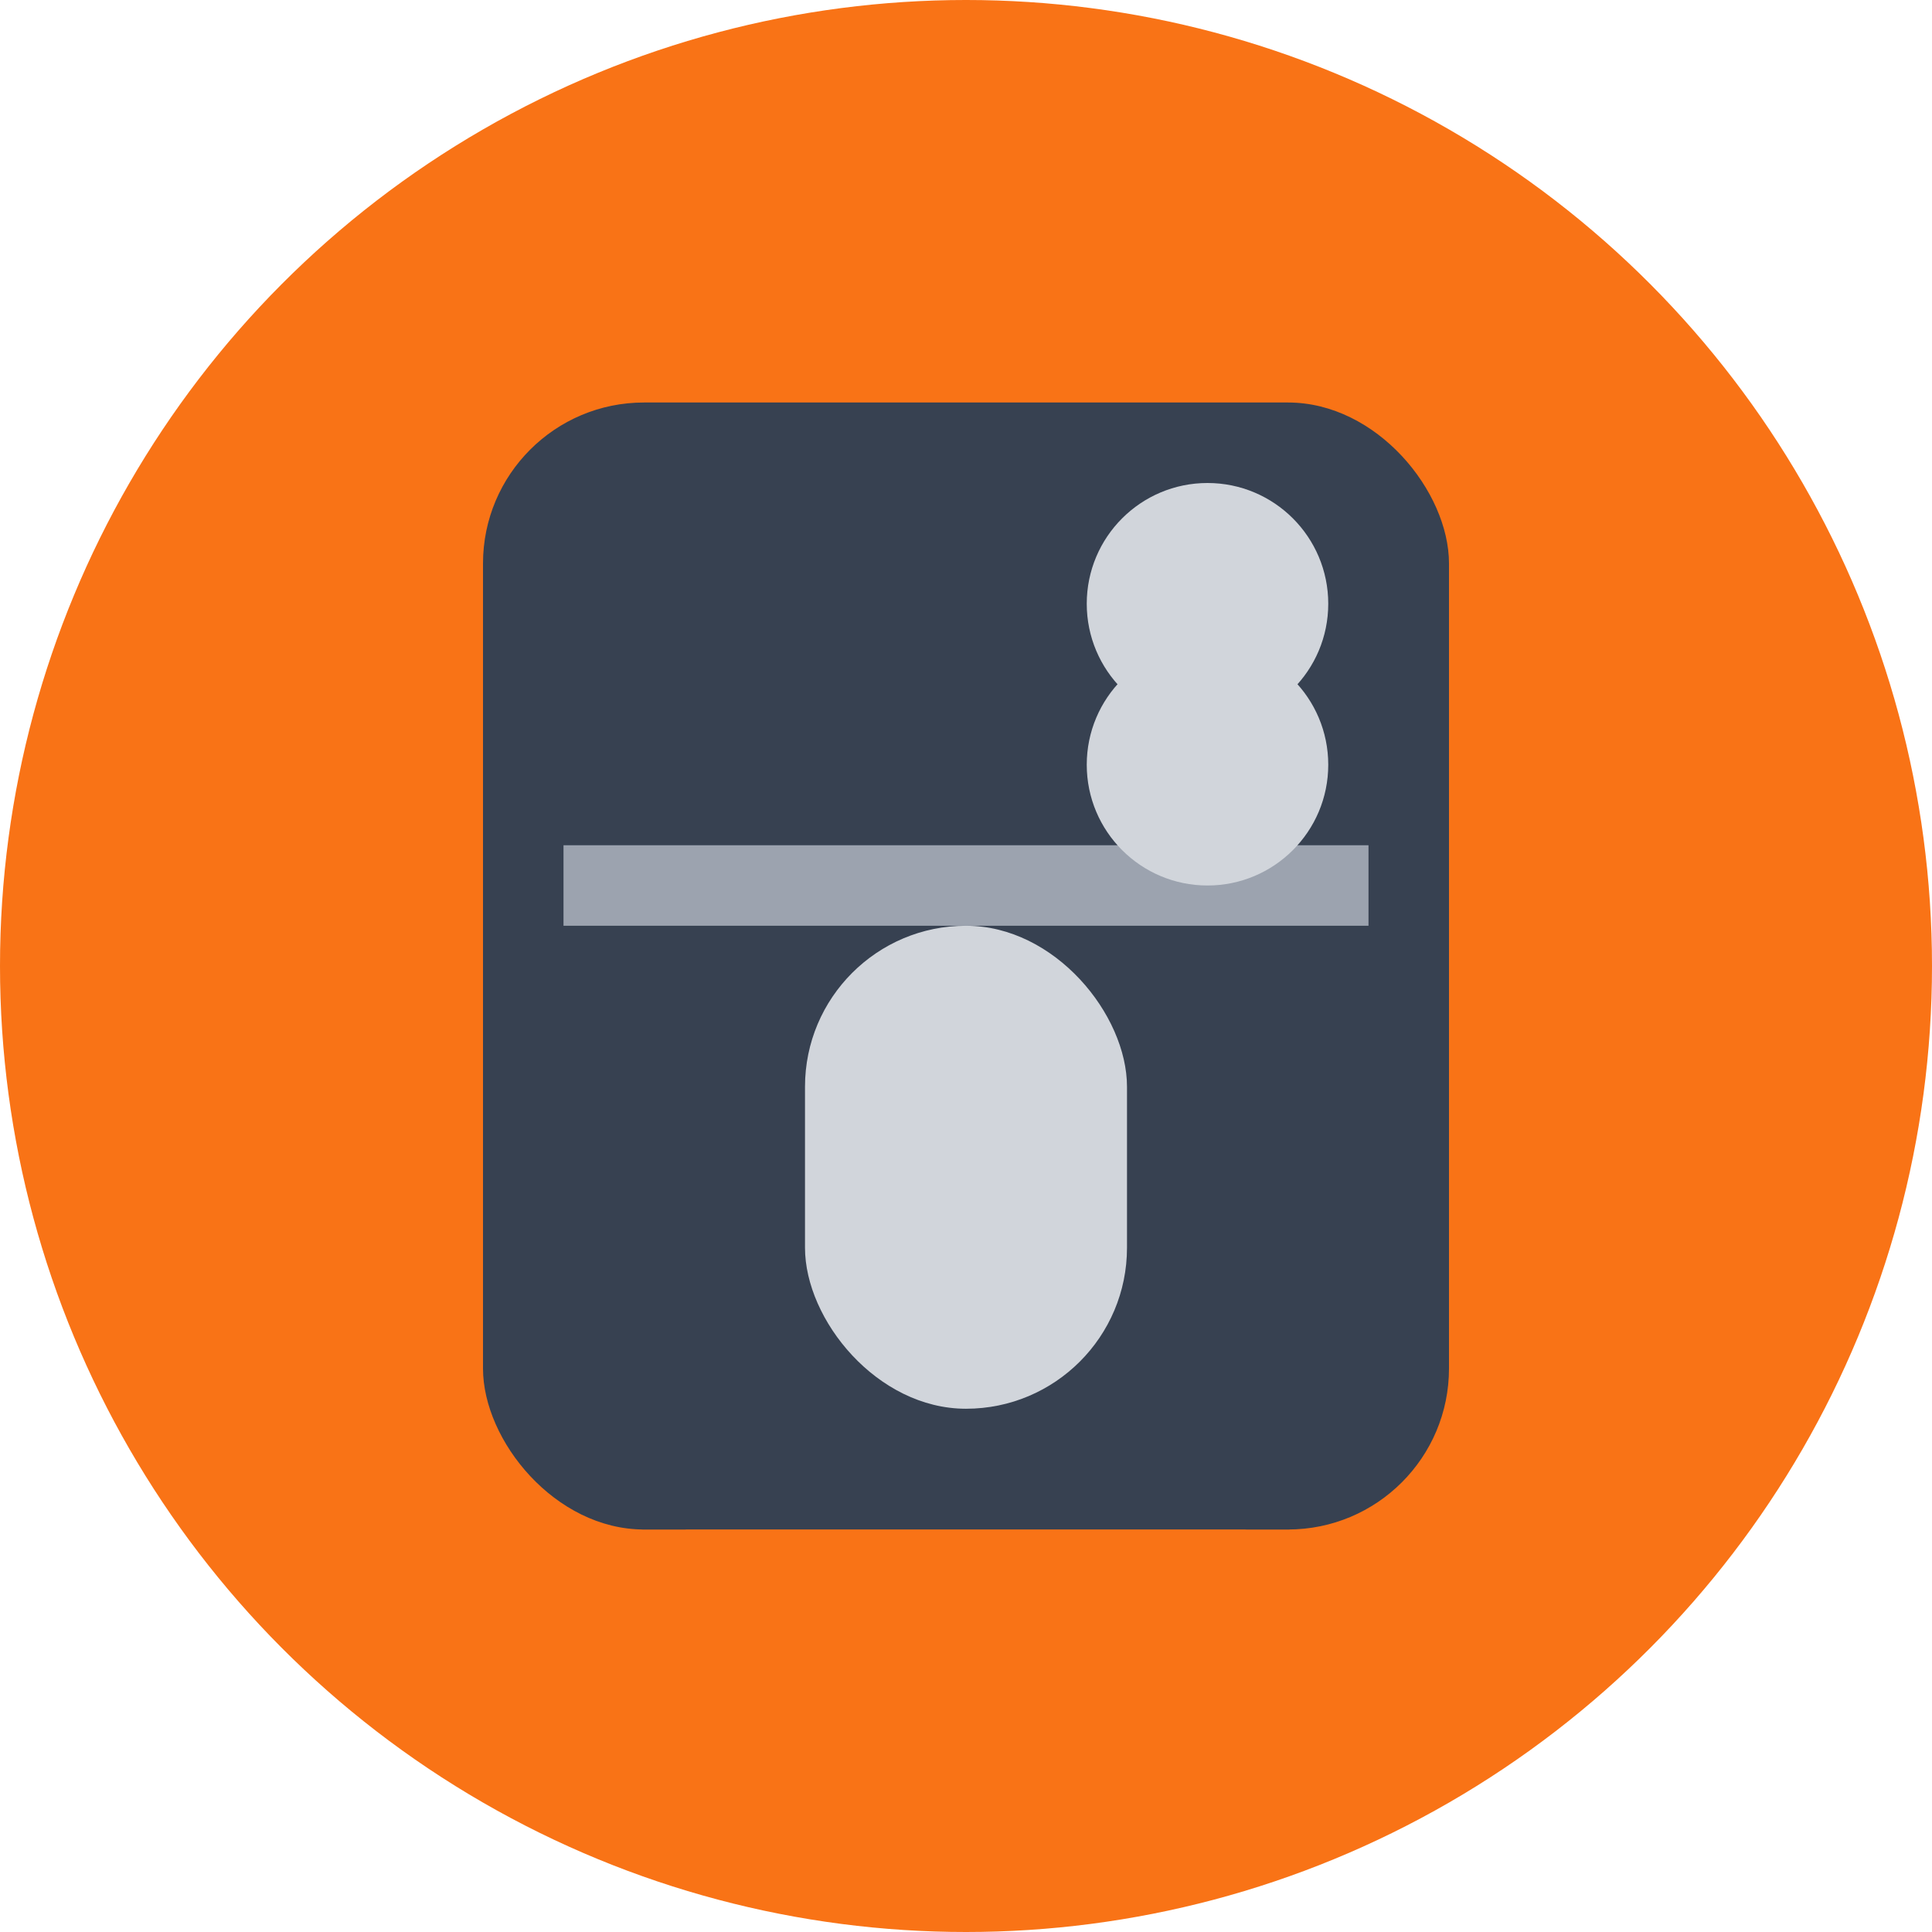
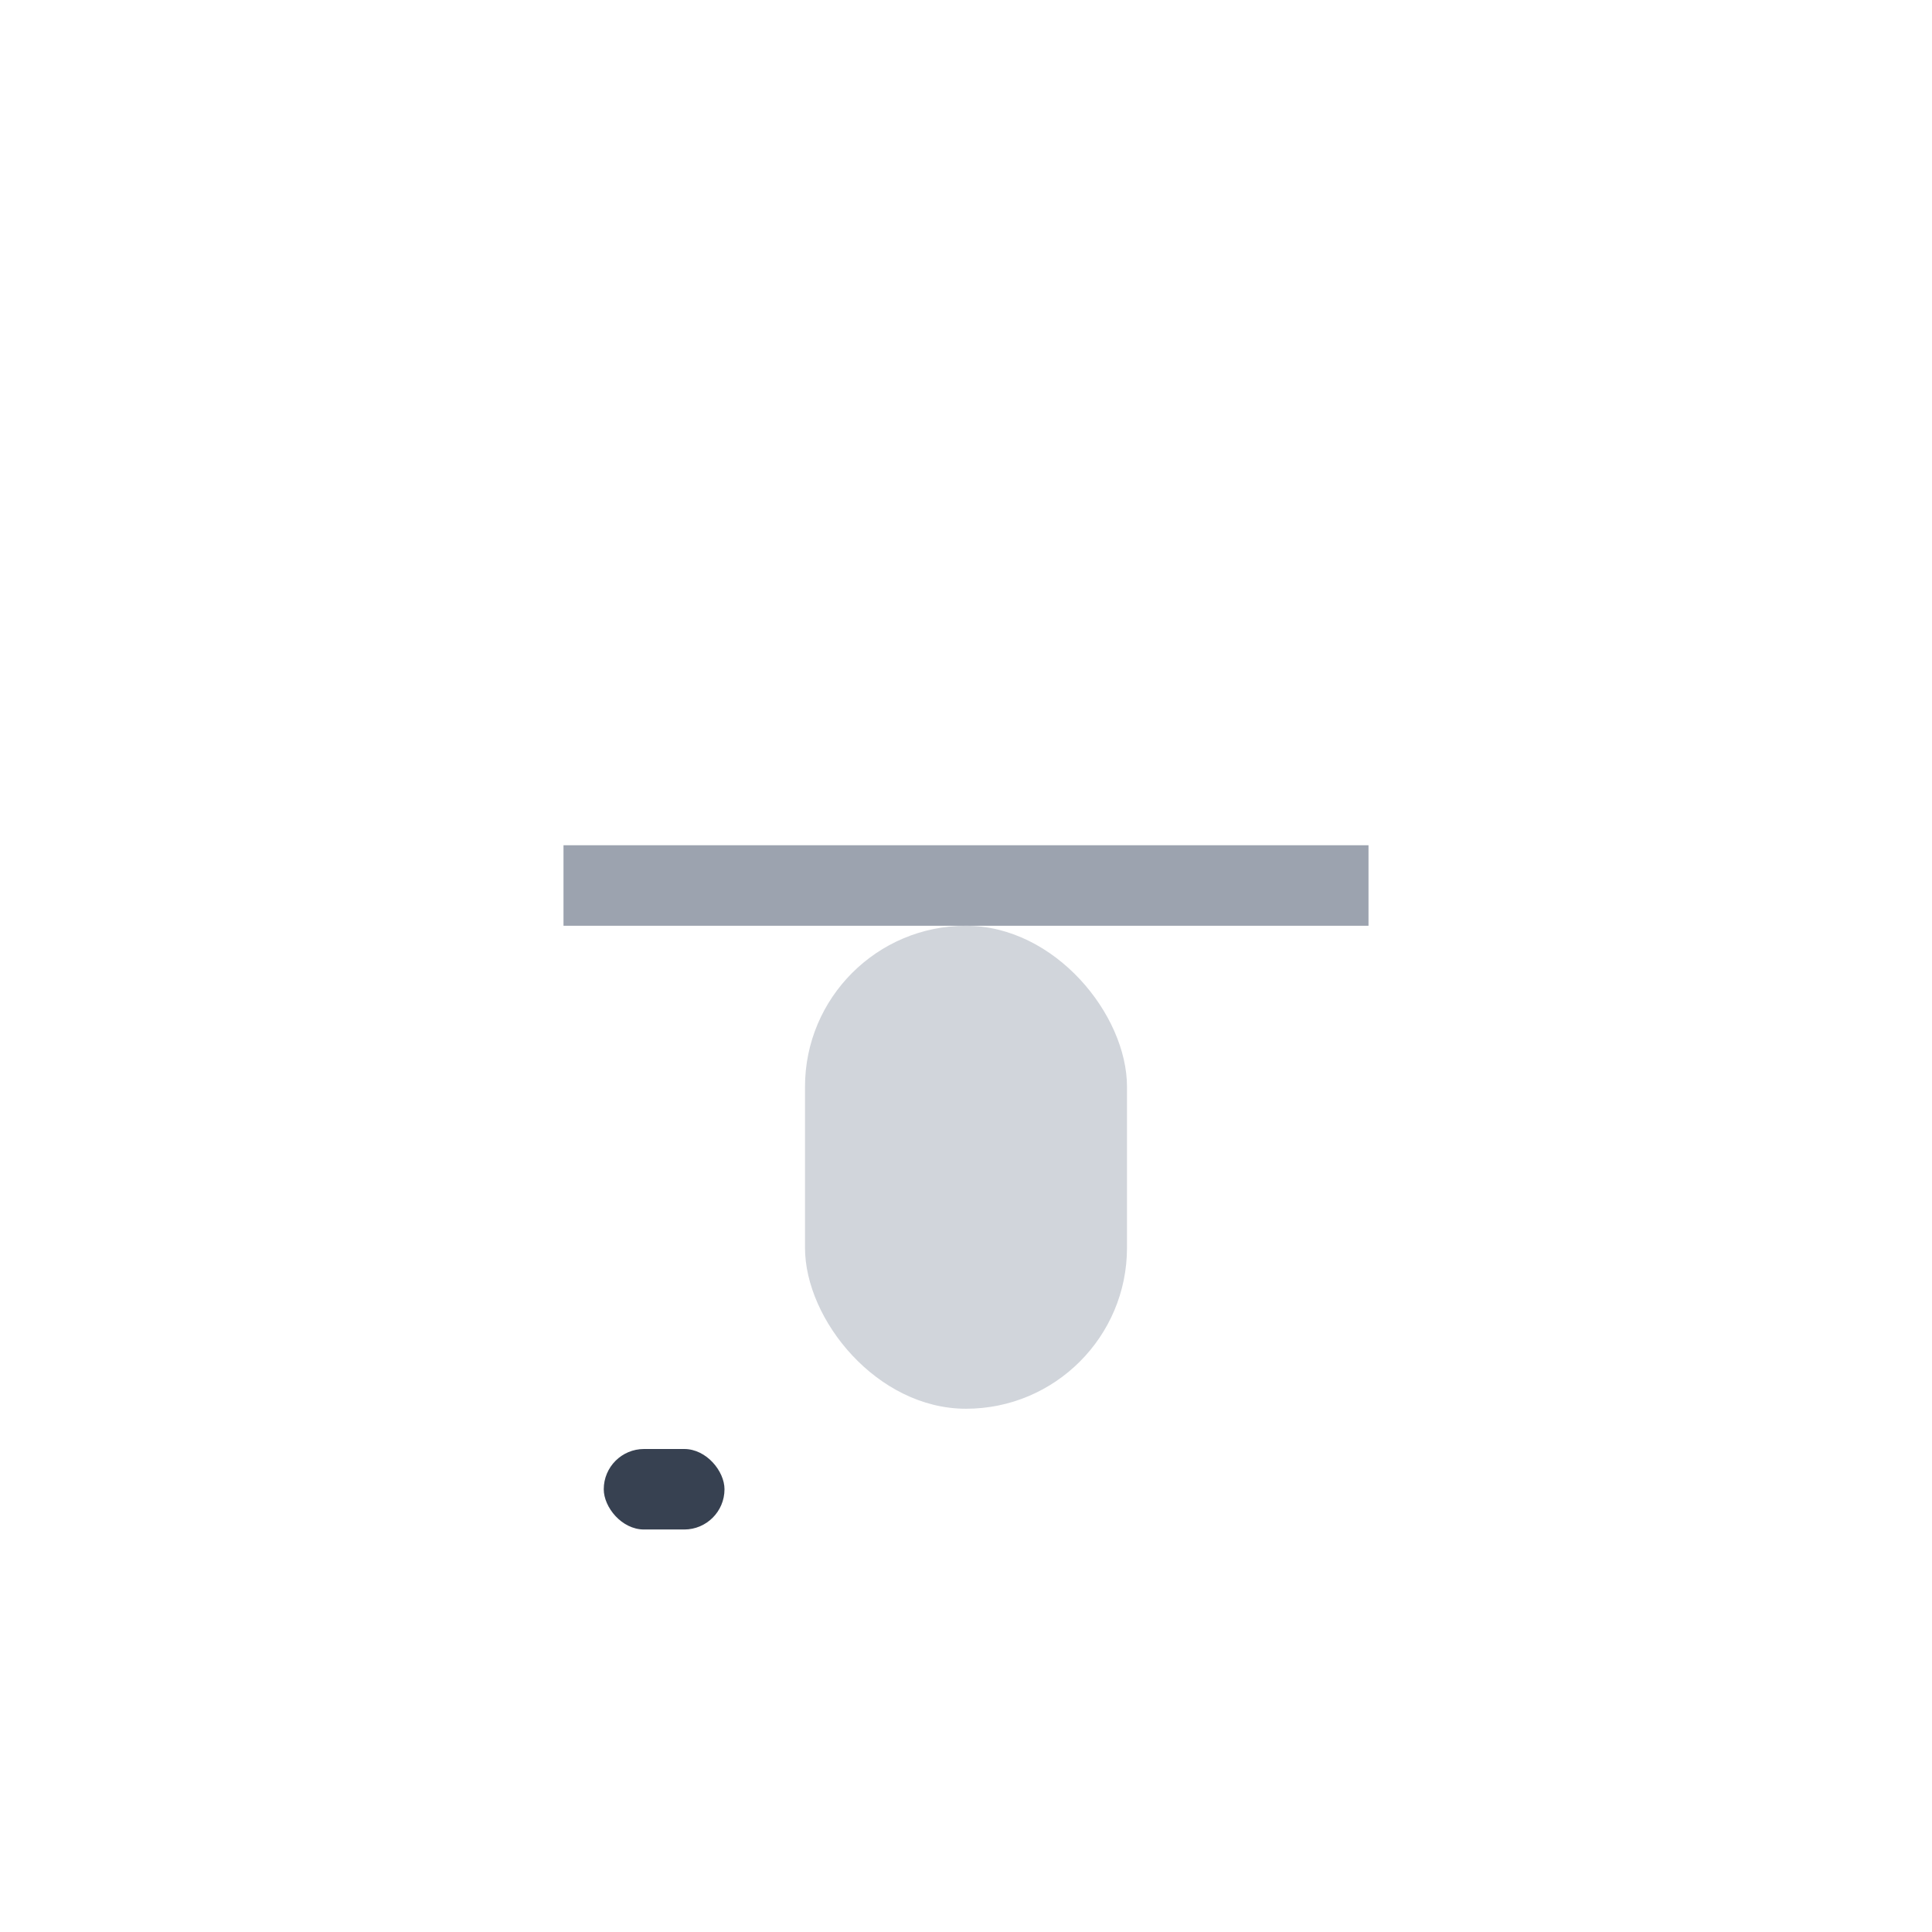
<svg xmlns="http://www.w3.org/2000/svg" viewBox="0 0 24 24" fill="none">
-   <circle cx="12" cy="12" r="12" fill="#F97316" />
-   <rect x="6" y="5" width="12" height="14" rx="2" fill="#374151" />
  <rect x="7" y="10.5" width="10" height="1" fill="#9CA3AF" />
  <rect x="10" y="11.5" width="4" height="6" rx="2" fill="#D1D5DB" />
-   <circle cx="15" cy="7.5" r="1.5" fill="#D1D5DB" />
-   <circle cx="15" cy="9.5" r="1.5" fill="#D1D5DB" />
  <rect x="7.5" y="18" width="1.5" height="1" rx="0.5" fill="#374151" />
-   <rect x="15" y="18" width="1.5" height="1" rx="0.5" fill="#374151" />
</svg>